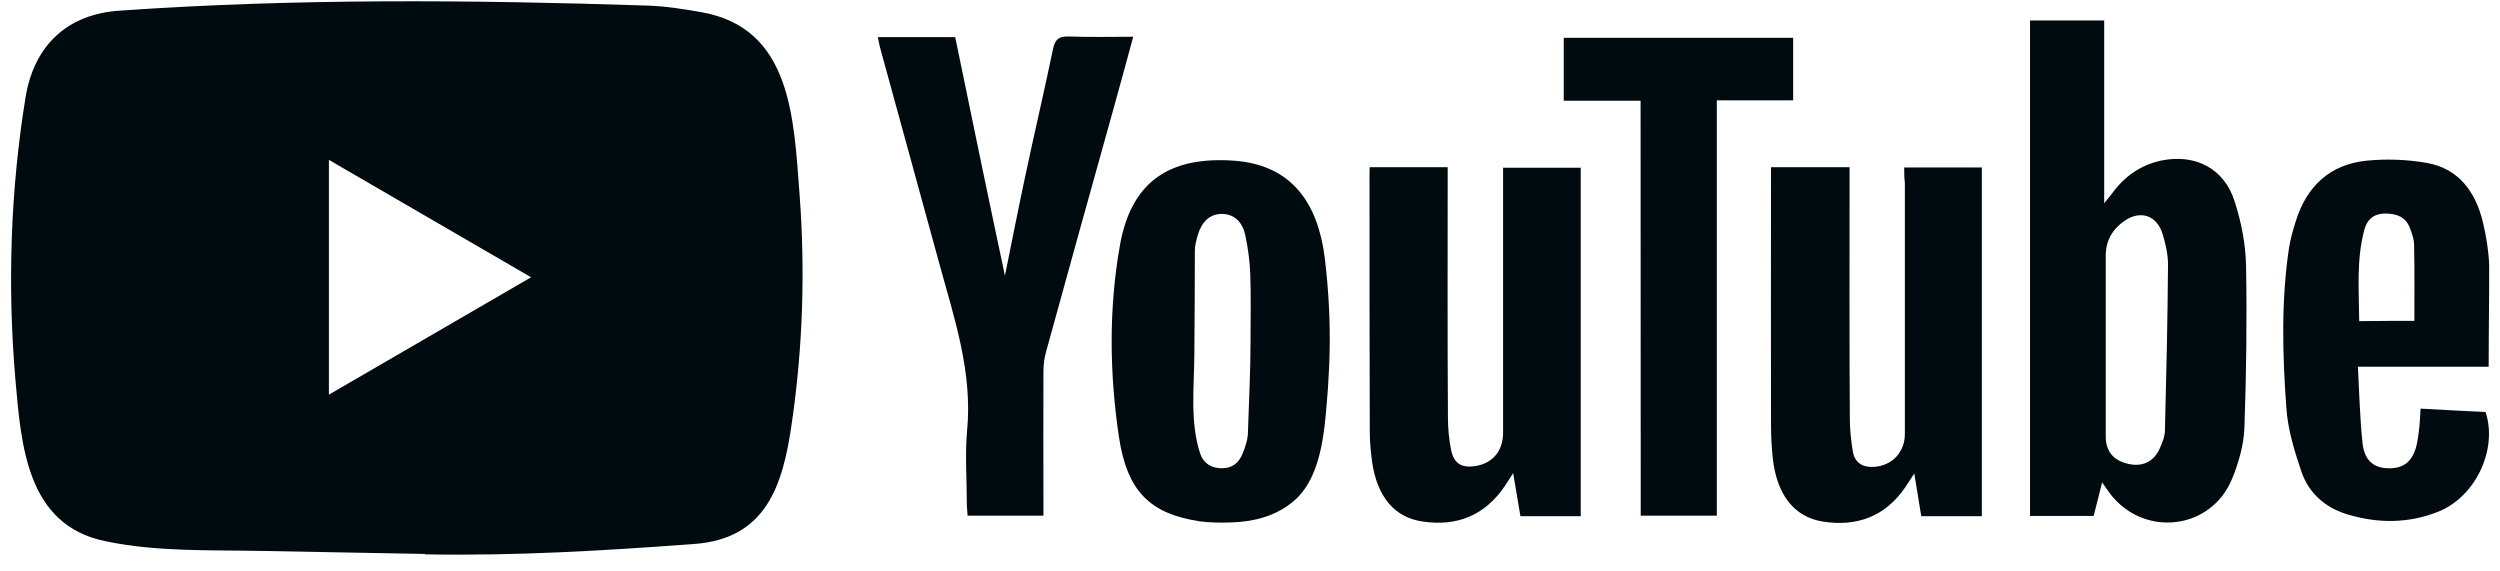
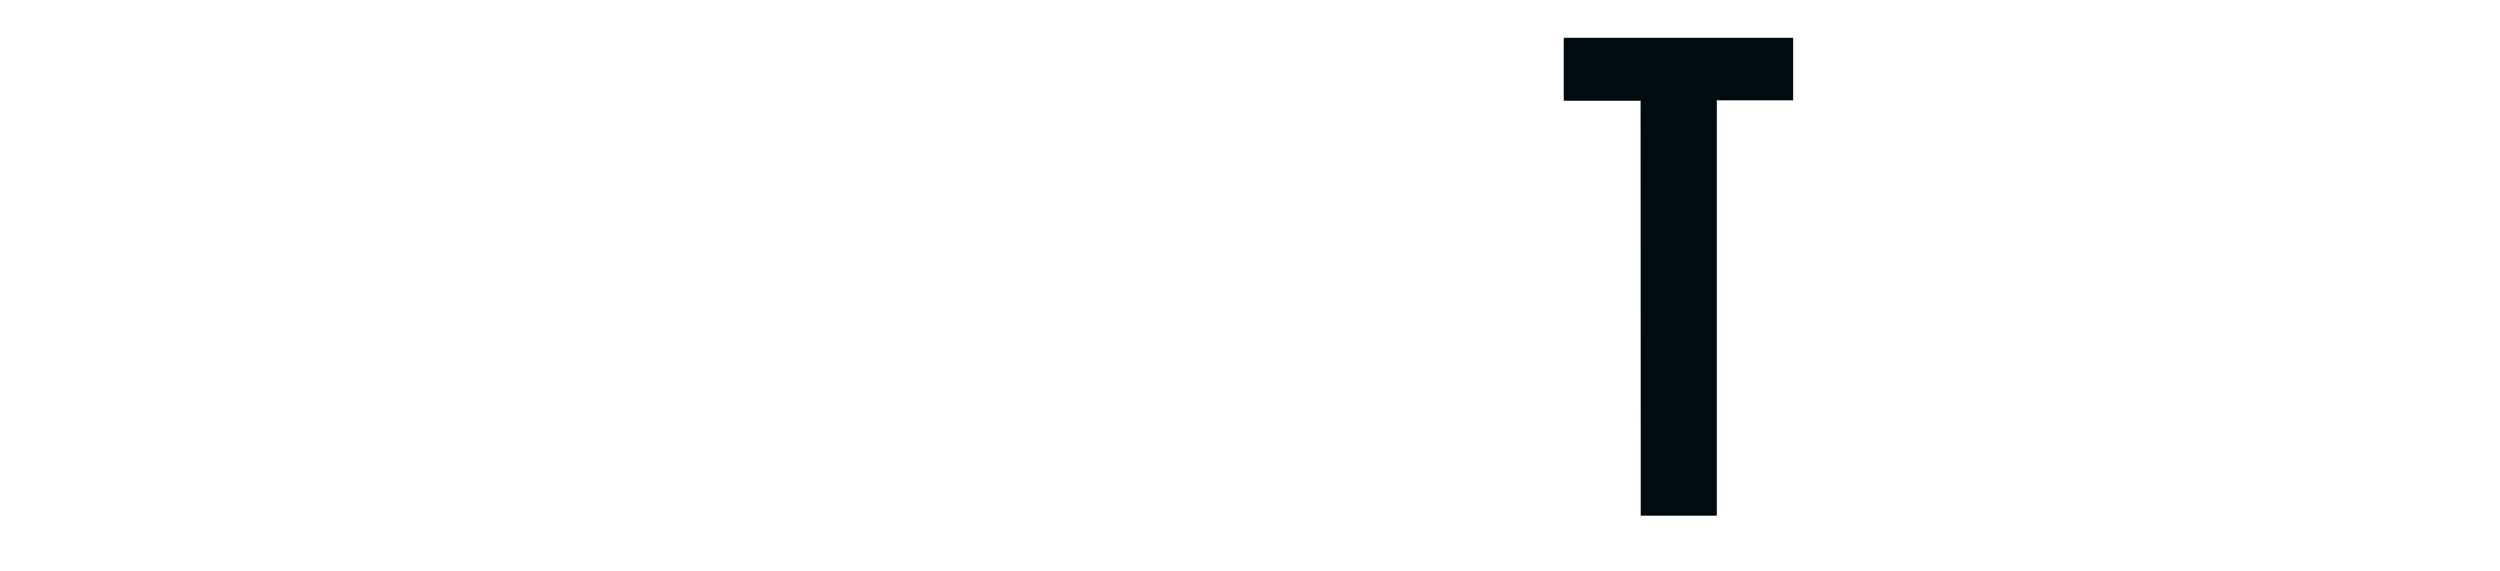
<svg xmlns="http://www.w3.org/2000/svg" width="127" height="29" viewBox="0 0 127 29" fill="none">
-   <path d="M21.558 28.14L13.309 27.988C10.637 27.934 7.96 28.041 5.341 27.49C1.358 26.668 1.076 22.635 0.78 19.252C0.374 14.496 0.531 9.655 1.299 4.939C1.732 2.292 3.438 0.714 6.076 0.541C14.982 -0.082 23.947 -0.009 32.833 0.282C33.771 0.309 34.716 0.455 35.641 0.621C40.209 1.43 40.321 6 40.616 9.847C40.911 13.734 40.786 17.64 40.222 21.501C39.769 24.698 38.903 27.377 35.248 27.636C30.667 27.974 26.191 28.246 21.597 28.16C21.597 28.14 21.571 28.14 21.558 28.14V28.14ZM16.708 20.048C20.16 18.045 23.546 16.075 26.979 14.085C23.52 12.082 20.14 10.112 16.708 8.122V20.048Z" fill="#000B0F" />
-   <path d="M106.788 24.505C106.631 25.155 106.493 25.666 106.355 26.21H103.126V1.038H106.893V10.324C107.09 10.072 107.188 9.966 107.274 9.853C107.917 8.958 108.75 8.374 109.827 8.149C111.54 7.81 113.003 8.573 113.521 10.238C113.856 11.273 114.073 12.38 114.099 13.462C114.151 16.241 114.112 19.013 114.014 21.792C113.974 22.641 113.718 23.51 113.397 24.306C112.34 26.933 108.888 27.331 107.175 25.056C107.07 24.916 106.972 24.764 106.788 24.505V24.505ZM106.972 17.581V22.184C106.972 22.933 107.366 23.391 108.107 23.563C108.836 23.736 109.426 23.451 109.722 22.767C109.846 22.482 109.971 22.184 109.978 21.885C110.05 19.073 110.115 16.261 110.135 13.442C110.135 12.918 110.01 12.374 109.853 11.863C109.558 10.941 108.744 10.669 107.943 11.206C107.339 11.618 106.972 12.201 106.972 12.977V17.581ZM96.734 8.507H100.678V26.223H97.6C97.489 25.553 97.377 24.863 97.246 24.054C97.036 24.366 96.911 24.565 96.78 24.764C95.756 26.256 94.306 26.767 92.593 26.495C91.13 26.256 90.25 25.116 90.053 23.245C89.994 22.688 89.968 22.124 89.968 21.567C89.955 17.421 89.968 13.263 89.968 9.117V8.494H93.958V9.217C93.958 13.223 93.945 17.222 93.971 21.229C93.971 21.799 94.03 22.389 94.129 22.96C94.24 23.544 94.66 23.756 95.225 23.716C96.137 23.643 96.767 22.96 96.767 22.044V9.29C96.734 9.031 96.734 8.792 96.734 8.507V8.507ZM69.578 8.494H73.542V9.243C73.542 13.229 73.528 17.209 73.555 21.182C73.555 21.753 73.607 22.343 73.725 22.9C73.876 23.557 74.257 23.769 74.907 23.683C75.806 23.557 76.35 22.927 76.357 22.005V9.316V8.52H80.301V26.223H77.237C77.125 25.567 77.013 24.89 76.869 24.034C76.672 24.333 76.561 24.505 76.449 24.684C75.425 26.203 73.988 26.76 72.236 26.488C70.831 26.276 69.972 25.228 69.709 23.51C69.637 22.973 69.584 22.442 69.584 21.905C69.571 17.601 69.571 13.276 69.571 8.971L69.578 8.494ZM67.543 17.952C67.53 18.549 67.491 19.146 67.458 19.743C67.307 21.534 67.235 24.074 65.804 25.381C64.892 26.203 63.737 26.502 62.543 26.541C62.011 26.555 61.473 26.555 60.941 26.482C58.428 26.097 57.26 24.976 56.84 22.184C56.361 18.96 56.321 15.684 56.892 12.46C57.483 9.124 59.517 7.943 62.681 8.162C65.634 8.374 66.953 10.331 67.301 13.117C67.491 14.715 67.583 16.334 67.543 17.952V17.952ZM63.527 17.342C63.527 16.208 63.553 15.067 63.514 13.932C63.488 13.276 63.402 12.613 63.264 11.963C63.107 11.213 62.635 10.855 62.044 10.868C61.466 10.881 61.059 11.24 60.849 11.936C60.777 12.195 60.699 12.46 60.699 12.719C60.699 14.496 60.685 16.28 60.672 18.058C60.659 19.716 60.449 21.454 60.968 23.039C61.125 23.524 61.532 23.789 62.064 23.789C62.582 23.789 62.923 23.53 63.114 23.066C63.264 22.708 63.396 22.316 63.396 21.932C63.442 20.406 63.527 18.874 63.527 17.342ZM51.051 14.005C51.399 12.288 51.727 10.61 52.088 8.925C52.541 6.782 53.047 4.64 53.493 2.491C53.604 1.967 53.814 1.841 54.306 1.854C55.363 1.894 56.439 1.867 57.568 1.867C57.201 3.234 56.84 4.534 56.485 5.814C55.363 9.833 54.241 13.866 53.132 17.899C53.047 18.211 53.007 18.549 53.007 18.881C52.994 21.083 53.007 23.278 53.007 25.48V26.197H49.155C49.142 25.998 49.115 25.799 49.115 25.6C49.115 24.353 49.017 23.099 49.129 21.865C49.411 18.901 48.479 16.174 47.724 13.415C46.727 9.767 45.716 6.106 44.718 2.458C44.666 2.285 44.646 2.1 44.594 1.887H48.525C49.352 5.913 50.185 9.94 51.051 14.005ZM126.424 18.629H119.782C119.854 19.975 119.881 21.255 120.018 22.522C120.117 23.404 120.596 23.782 121.351 23.789C122.138 23.802 122.598 23.404 122.781 22.529C122.84 22.244 122.88 21.958 122.906 21.666C122.932 21.408 122.945 21.129 122.965 20.758C124.087 20.817 125.183 20.884 126.266 20.93C126.896 22.82 125.761 25.248 123.851 25.998C122.348 26.595 120.806 26.595 119.27 26.137C118.135 25.799 117.288 25.069 116.908 23.948C116.553 22.9 116.219 21.806 116.146 20.711C115.95 18.012 115.877 15.286 116.284 12.579C116.357 12.128 116.481 11.697 116.619 11.259C117.17 9.455 118.371 8.348 120.228 8.162C121.239 8.062 122.283 8.102 123.28 8.275C124.895 8.56 125.754 9.734 126.128 11.273C126.299 11.996 126.424 12.739 126.45 13.475C126.456 15.166 126.424 16.844 126.424 18.629ZM122.65 16.3C122.65 14.967 122.663 13.714 122.637 12.453C122.637 12.155 122.525 11.843 122.414 11.558C122.191 11.001 121.725 10.848 121.167 10.848C120.609 10.848 120.255 11.133 120.117 11.644C119.697 13.176 119.835 14.742 119.848 16.314C120.852 16.3 121.764 16.3 122.65 16.3V16.3Z" fill="#000B0F" />
  <path d="M83.342 5.118H79.438V1.921H91.093V5.098H87.214V26.197H83.349L83.342 5.118Z" fill="#000B0F" />
</svg>